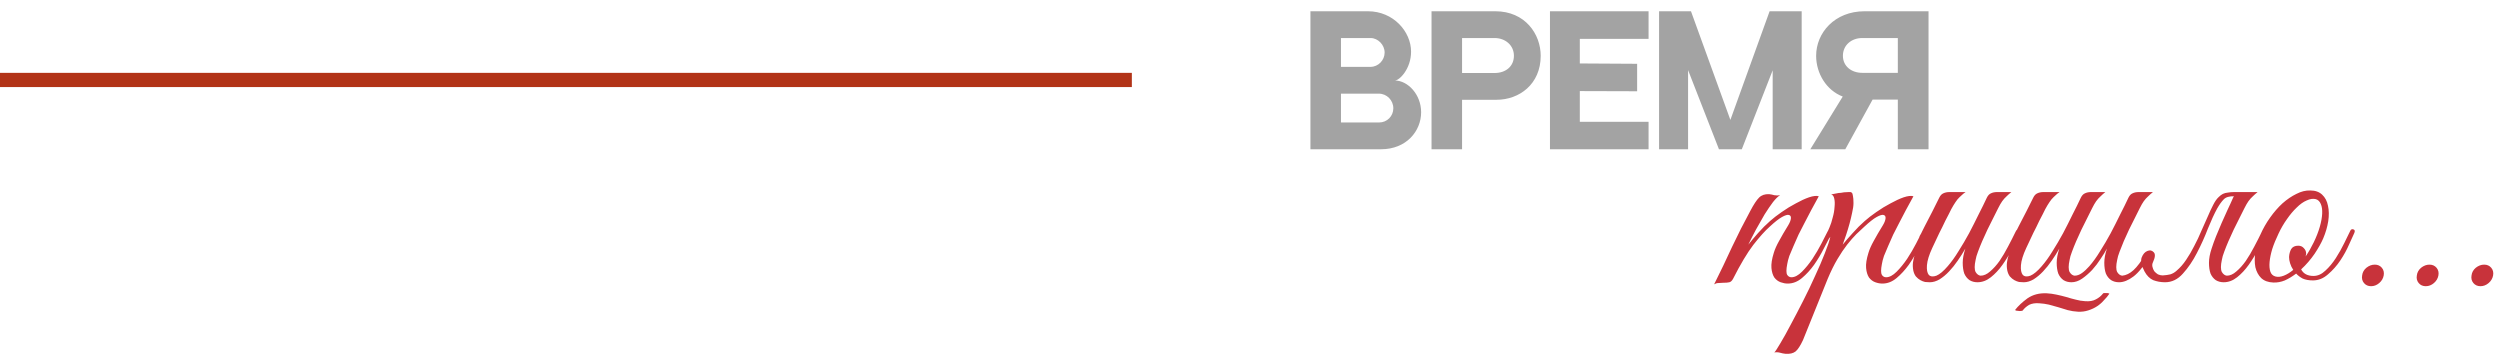
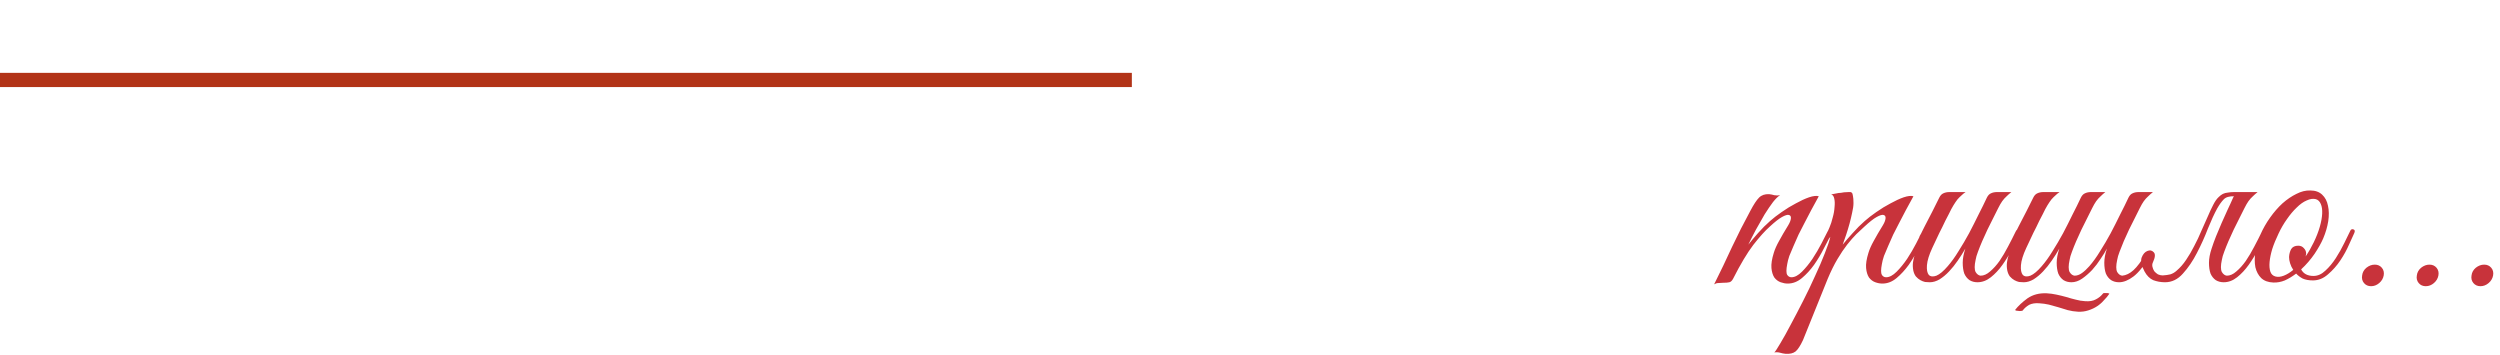
<svg xmlns="http://www.w3.org/2000/svg" width="1407" height="200" viewBox="0 0 1407 200" fill="none">
-   <path d="M737.51 6.336H769.862C784.166 6.336 794.15 17.76 794.15 29.088C794.15 38.688 787.622 45.312 785.03 45.312C792.326 45.312 799.814 53.184 799.814 63.168C799.814 73.728 791.558 84 777.254 84H737.51V6.336ZM754.694 21.408V37.632H771.302C775.718 37.632 779.27 33.888 779.27 29.568C779.27 25.248 775.526 21.408 771.398 21.408H754.694ZM776.198 68.928C780.614 68.928 784.166 65.376 784.166 60.96C784.166 56.448 780.518 52.704 776.006 52.704H754.694V68.928H776.198ZM841.57 6.336C858.37 6.336 867.106 19.2 867.106 31.392C867.106 47.424 855.01 56.16 842.242 56.16H822.85V84H805.666V6.336H817.09H841.57ZM841.186 41.088C847.426 41.088 852.034 37.344 852.034 31.392C852.034 25.44 847.138 21.408 841.186 21.408H822.85V41.088H841.186ZM872.322 6.336H927.81V21.888H889.122V35.712L921.378 35.904V51.36L889.122 51.264V68.544H927.81V84H872.322V6.336ZM995.937 6.336H1013.98V84H997.665V39.552L980.289 84H967.425L950.049 39.456V84H933.729V6.336H951.681L973.857 67.488L995.937 6.336ZM1018.85 84L1037.09 54.336C1027.97 50.88 1022.12 41.376 1022.12 31.392C1022.12 18.528 1032.48 6.336 1049.38 6.336H1085.38V84H1068.1V56.064C1068.1 56.064 1066.18 56.064 1053.89 56.064L1038.53 84H1018.85ZM1048.04 40.992H1068.1V21.408H1048.04C1042.08 21.408 1037.19 25.344 1037.19 31.392C1037.19 37.344 1042.08 40.992 1048.04 40.992Z" fill="#A3A3A3" />
  <path d="M1030.56 131.768C1029.48 134.037 1028.1 136.751 1026.42 139.908C1024.84 143.065 1023.01 146.124 1020.94 149.084C1018.87 151.945 1016.6 154.412 1014.13 156.484C1011.67 158.556 1009 159.592 1006.14 159.592C1004.86 159.592 1003.53 159.345 1002.15 158.852C1000.77 158.359 999.581 157.471 998.595 156.188C997.707 154.807 997.164 153.031 996.967 150.86C996.769 148.591 997.213 145.729 998.299 142.276C998.891 140.303 999.877 138.083 1001.26 135.616C1002.64 133.051 1004.37 130.091 1006.44 126.736C1007.33 125.256 1007.82 123.973 1007.92 122.888C1008.02 121.803 1007.62 121.161 1006.73 120.964C1005.95 120.767 1004.66 121.161 1002.89 122.148C1001.11 123.135 998.792 124.96 995.931 127.624C993.365 129.893 990.307 133.297 986.755 137.836C983.301 142.375 979.503 148.739 975.359 156.928C974.767 158.013 974.076 158.655 973.287 158.852C972.497 159.049 971.313 159.148 969.735 159.148C968.649 159.247 967.761 159.296 967.071 159.296C966.281 159.296 965.492 159.543 964.703 160.036C968.255 152.932 971.609 145.927 974.767 139.02C978.023 132.113 981.476 125.305 985.127 118.596C987.001 115.044 988.629 112.577 990.011 111.196C991.392 109.815 993.267 109.173 995.635 109.272C996.621 109.371 997.608 109.568 998.595 109.864C999.68 110.061 1000.77 110.061 1001.85 109.864C1000.77 110.456 999.433 111.739 997.855 113.712C996.375 115.685 994.796 118.004 993.119 120.668C991.54 123.332 989.912 126.193 988.235 129.252C986.656 132.212 985.225 135.024 983.943 137.688C985.423 135.813 987.248 133.643 989.419 131.176C991.688 128.611 993.957 126.341 996.227 124.368C998.003 122.789 1000.17 121.112 1002.74 119.336C1005.4 117.461 1008.07 115.833 1010.73 114.452C1013.39 112.972 1015.86 111.837 1018.13 111.048C1020.5 110.259 1022.32 110.061 1023.61 110.456C1020.65 115.784 1017.93 120.865 1015.47 125.7C1014.38 127.772 1013.3 129.893 1012.21 132.064C1011.22 134.235 1010.29 136.356 1009.4 138.428C1008.51 140.401 1007.72 142.276 1007.03 144.052C1006.44 145.828 1006.04 147.357 1005.85 148.64C1005.25 151.699 1005.25 153.721 1005.85 154.708C1006.44 155.596 1007.23 156.04 1008.21 156.04C1010.09 156.04 1012.06 155.004 1014.13 152.932C1016.21 150.86 1018.18 148.443 1020.05 145.68C1021.93 142.819 1023.61 139.957 1025.09 137.096C1026.57 134.235 1027.7 132.015 1028.49 130.436C1029.08 129.153 1029.72 128.709 1030.41 129.104C1031.2 129.4 1031.25 130.288 1030.56 131.768ZM1014.72 191.412C1013.24 194.569 1011.86 196.691 1010.58 197.776C1009.2 198.861 1007.27 199.305 1004.8 199.108C1003.82 199.009 1002.83 198.812 1001.84 198.516C1000.76 198.22 999.674 198.171 998.589 198.368C999.181 197.776 1000.32 196.049 1001.99 193.188C1003.67 190.425 1005.59 186.972 1007.76 182.828C1009.94 178.783 1012.25 174.343 1014.72 169.508C1017.19 164.673 1019.46 159.937 1021.53 155.3C1023.7 150.663 1025.52 146.42 1027 142.572C1028.58 138.625 1029.62 135.517 1030.11 133.248C1029.32 134.531 1028.44 135.369 1027.45 135.764C1026.46 136.06 1026.22 135.665 1026.71 134.58C1027.1 133.791 1027.6 132.705 1028.19 131.324C1028.78 129.943 1029.27 128.808 1029.67 127.92C1030.36 126.341 1030.95 124.516 1031.44 122.444C1032.04 120.372 1032.38 118.399 1032.48 116.524C1032.68 114.649 1032.63 113.071 1032.33 111.788C1032.04 110.407 1031.44 109.617 1030.56 109.42C1031.64 109.223 1032.68 109.025 1033.66 108.828C1034.45 108.631 1035.24 108.532 1036.03 108.532C1036.92 108.433 1037.51 108.335 1037.81 108.236C1038.89 108.137 1039.78 108.088 1040.47 108.088C1041.16 107.989 1041.71 108.088 1042.1 108.384C1042.5 108.68 1042.74 109.321 1042.84 110.308C1043.04 111.196 1043.14 112.528 1043.14 114.304C1043.14 115.784 1042.89 117.56 1042.4 119.632C1042 121.605 1041.51 123.677 1040.92 125.848C1040.32 128.019 1039.68 130.14 1038.99 132.212C1038.3 134.284 1037.66 136.109 1037.07 137.688C1038.55 135.813 1040.42 133.643 1042.69 131.176C1044.96 128.611 1047.23 126.341 1049.5 124.368C1051.28 122.789 1053.45 121.112 1056.01 119.336C1058.68 117.461 1061.34 115.833 1064 114.452C1066.67 112.972 1069.14 111.837 1071.4 111.048C1073.77 110.259 1075.6 110.061 1076.88 110.456C1073.92 115.784 1071.21 120.865 1068.74 125.7C1067.66 127.772 1066.57 129.893 1065.48 132.064C1064.5 134.235 1063.56 136.356 1062.67 138.428C1061.78 140.401 1061 142.276 1060.3 144.052C1059.71 145.828 1059.32 147.357 1059.12 148.64C1058.53 151.699 1058.53 153.721 1059.12 154.708C1059.71 155.596 1060.5 156.04 1061.49 156.04C1063.36 156.04 1065.34 155.004 1067.41 152.932C1069.48 150.86 1071.45 148.443 1073.33 145.68C1075.2 142.819 1076.88 139.957 1078.36 137.096C1079.84 134.235 1080.98 132.015 1081.76 130.436C1082.36 129.153 1083 128.709 1083.69 129.104C1084.48 129.4 1084.53 130.288 1083.84 131.768C1082.75 134.037 1081.37 136.751 1079.69 139.908C1078.11 143.065 1076.29 146.124 1074.22 149.084C1072.14 151.945 1069.88 154.412 1067.41 156.484C1064.94 158.556 1062.28 159.592 1059.42 159.592C1058.13 159.592 1056.8 159.345 1055.42 158.852C1054.04 158.359 1052.86 157.471 1051.87 156.188C1050.98 154.807 1050.44 153.031 1050.24 150.86C1050.04 148.591 1050.49 145.729 1051.57 142.276C1052.16 140.303 1053.15 138.083 1054.53 135.616C1055.91 133.051 1057.64 130.091 1059.71 126.736C1060.6 125.256 1061.09 123.973 1061.19 122.888C1061.29 121.803 1060.9 121.161 1060.01 120.964C1059.22 120.767 1057.94 121.161 1056.16 122.148C1054.38 123.135 1052.07 124.96 1049.2 127.624C1047.92 128.808 1046.44 130.189 1044.76 131.768C1043.19 133.347 1041.46 135.32 1039.58 137.688C1037.81 139.957 1035.98 142.671 1034.11 145.828C1032.23 148.985 1030.41 152.685 1028.63 156.928L1014.72 191.412ZM1136.44 131.768C1135.25 134.333 1133.87 137.195 1132.29 140.352C1130.71 143.411 1128.94 146.321 1126.96 149.084C1124.99 151.847 1122.82 154.165 1120.45 156.04C1118.08 157.915 1115.57 158.852 1112.9 158.852C1111.23 158.852 1109.75 158.457 1108.46 157.668C1107.18 156.78 1106.19 155.547 1105.5 153.968C1104.91 152.291 1104.62 150.268 1104.62 147.9C1104.62 145.532 1105.11 142.868 1106.1 139.908C1104.81 142.177 1103.38 144.447 1101.8 146.716C1100.32 148.887 1098.7 150.909 1096.92 152.784C1095.24 154.56 1093.47 156.04 1091.59 157.224C1089.72 158.309 1087.89 158.852 1086.12 158.852C1085.33 158.852 1084.44 158.803 1083.45 158.704C1082.56 158.507 1081.68 158.161 1080.79 157.668C1079.9 157.175 1079.06 156.484 1078.27 155.596C1077.58 154.708 1077.09 153.573 1076.79 152.192C1076.5 150.613 1076.45 149.084 1076.64 147.604C1076.84 146.124 1077.19 144.693 1077.68 143.312C1078.27 141.832 1078.91 140.451 1079.6 139.168C1080.39 137.787 1081.13 136.405 1081.82 135.024C1081.33 135.024 1080.84 134.876 1080.34 134.58C1079.95 134.284 1080 133.643 1080.49 132.656C1080.99 131.867 1081.43 131.028 1081.82 130.14C1082.22 129.252 1082.66 128.364 1083.16 127.476C1084.64 124.615 1086.12 121.753 1087.6 118.892C1089.08 116.031 1090.36 113.465 1091.44 111.196C1092.04 110.012 1092.78 109.223 1093.66 108.828C1094.65 108.335 1095.83 108.088 1097.22 108.088H1106.24C1105.36 108.68 1104.57 109.321 1103.88 110.012C1103.19 110.604 1102.45 111.344 1101.66 112.232C1100.97 113.12 1100.23 114.205 1099.44 115.488C1098.65 116.771 1097.76 118.448 1096.77 120.52C1095.39 123.085 1094.16 125.552 1093.07 127.92C1091.99 129.992 1090.95 132.113 1089.96 134.284C1088.98 136.455 1088.14 138.231 1087.45 139.612C1085.67 143.46 1084.69 146.667 1084.49 149.232C1084.29 151.797 1084.64 153.623 1085.52 154.708C1086.51 155.695 1087.94 155.843 1089.82 155.152C1091.69 154.363 1093.81 152.587 1096.18 149.824C1098.25 147.456 1100.27 144.644 1102.25 141.388C1104.32 138.132 1106.29 134.777 1108.17 131.324C1110.04 127.772 1111.82 124.269 1113.5 120.816C1115.27 117.363 1116.85 114.156 1118.23 111.196C1118.82 110.012 1119.56 109.223 1120.45 108.828C1121.44 108.335 1122.62 108.088 1124 108.088H1132C1130.91 108.976 1129.97 109.815 1129.18 110.604C1128.39 111.295 1127.61 112.183 1126.82 113.268C1126.13 114.255 1125.39 115.537 1124.6 117.116C1123.81 118.596 1122.87 120.471 1121.78 122.74C1120.7 124.812 1119.61 126.983 1118.53 129.252C1117.54 131.423 1116.55 133.593 1115.57 135.764C1114.68 137.836 1113.89 139.809 1113.2 141.684C1112.51 143.46 1112.07 144.989 1111.87 146.272C1111.18 149.429 1111.18 151.699 1111.87 153.08C1112.66 154.363 1113.59 155.053 1114.68 155.152C1116.46 155.152 1118.23 154.363 1120.01 152.784C1121.88 151.205 1123.66 149.232 1125.34 146.864C1127.01 144.397 1128.59 141.733 1130.07 138.872C1131.65 135.912 1133.08 133.1 1134.36 130.436C1134.96 129.153 1135.6 128.709 1136.29 129.104C1137.08 129.4 1137.13 130.288 1136.44 131.768ZM1187.11 165.364C1186.32 166.548 1185.34 167.732 1184.15 168.916C1183.07 170.199 1181.79 171.333 1180.31 172.32C1178.83 173.307 1177.15 174.096 1175.27 174.688C1173.5 175.28 1171.57 175.527 1169.5 175.428C1167.53 175.329 1165.6 175.033 1163.73 174.54C1161.95 174.047 1160.18 173.504 1158.4 172.912C1156.63 172.419 1154.85 171.925 1153.07 171.432C1151.3 171.037 1149.52 170.791 1147.75 170.692C1145.48 170.495 1143.55 170.791 1141.97 171.58C1140.49 172.468 1139.31 173.504 1138.42 174.688C1138.32 174.885 1138.03 174.984 1137.53 174.984C1137.04 175.083 1136.55 175.083 1136.05 174.984C1135.56 174.984 1135.12 174.935 1134.72 174.836C1134.33 174.737 1134.13 174.589 1134.13 174.392C1135.81 172.221 1138.13 170.051 1141.09 167.88C1144.14 165.808 1147.75 164.871 1151.89 165.068C1153.76 165.167 1155.59 165.413 1157.37 165.808C1159.24 166.203 1161.07 166.647 1162.84 167.14C1164.72 167.732 1166.49 168.225 1168.17 168.62C1169.95 169.113 1171.72 169.409 1173.5 169.508C1175.96 169.705 1177.99 169.36 1179.57 168.472C1181.14 167.683 1182.48 166.597 1183.56 165.216C1183.56 165.117 1183.76 165.019 1184.15 164.92C1184.65 164.92 1185.09 164.92 1185.49 164.92C1185.98 164.92 1186.37 164.969 1186.67 165.068C1187.06 165.167 1187.21 165.265 1187.11 165.364ZM1158.99 139.908C1157.71 142.177 1156.28 144.447 1154.7 146.716C1153.22 148.887 1151.59 150.909 1149.82 152.784C1148.14 154.56 1146.36 156.04 1144.49 157.224C1142.62 158.309 1140.79 158.852 1139.01 158.852C1138.22 158.852 1137.34 158.803 1136.35 158.704C1135.46 158.507 1134.57 158.161 1133.69 157.668C1132.8 157.175 1131.96 156.484 1131.17 155.596C1130.48 154.708 1129.99 153.573 1129.69 152.192C1129.39 150.613 1129.34 149.084 1129.54 147.604C1129.74 146.124 1130.08 144.693 1130.58 143.312C1131.17 141.832 1131.81 140.451 1132.5 139.168C1133.29 137.787 1134.03 136.405 1134.72 135.024C1134.23 135.024 1133.74 134.876 1133.24 134.58C1132.85 134.284 1132.9 133.643 1133.39 132.656C1133.88 131.867 1134.33 131.028 1134.72 130.14C1135.12 129.252 1135.56 128.364 1136.05 127.476C1137.53 124.615 1139.01 121.753 1140.49 118.892C1141.97 116.031 1143.26 113.465 1144.34 111.196C1144.93 110.012 1145.67 109.223 1146.56 108.828C1147.55 108.335 1148.73 108.088 1150.11 108.088H1159.14C1158.25 108.68 1157.46 109.321 1156.77 110.012C1156.08 110.604 1155.34 111.344 1154.55 112.232C1153.86 113.12 1153.12 114.205 1152.33 115.488C1151.54 116.771 1150.66 118.448 1149.67 120.52C1148.29 123.085 1147.06 125.552 1145.97 127.92C1144.88 129.992 1143.85 132.113 1142.86 134.284C1141.88 136.455 1141.04 138.231 1140.35 139.612C1138.57 143.46 1137.58 146.667 1137.39 149.232C1137.19 151.797 1137.53 153.623 1138.42 154.708C1139.41 155.695 1140.84 155.843 1142.71 155.152C1144.59 154.363 1146.71 152.587 1149.08 149.824C1151.15 147.456 1153.17 144.644 1155.15 141.388C1157.22 138.132 1159.19 134.777 1161.07 131.324C1162.94 127.772 1164.72 124.269 1166.39 120.816C1168.17 117.363 1169.75 114.156 1171.13 111.196C1171.72 110.012 1172.46 109.223 1173.35 108.828C1174.34 108.335 1175.52 108.088 1176.9 108.088H1184.89C1183.81 108.976 1182.87 109.815 1182.08 110.604C1181.29 111.295 1180.5 112.183 1179.71 113.268C1179.02 114.255 1178.28 115.537 1177.49 117.116C1176.7 118.596 1175.77 120.471 1174.68 122.74C1173.6 124.812 1172.51 126.983 1171.43 129.252C1170.44 131.423 1169.45 133.593 1168.47 135.764C1167.58 137.836 1166.79 139.809 1166.1 141.684C1165.41 143.46 1164.96 144.989 1164.77 146.272C1164.08 149.429 1164.08 151.699 1164.77 153.08C1165.56 154.363 1166.49 155.053 1167.58 155.152C1168.96 155.152 1170.34 154.659 1171.72 153.672C1173.1 152.685 1174.48 151.403 1175.87 149.824C1177.94 147.456 1179.96 144.644 1181.93 141.388C1184.01 138.132 1185.98 134.777 1187.85 131.324C1189.73 127.772 1191.5 124.269 1193.18 120.816C1194.96 117.363 1196.54 114.156 1197.92 111.196C1198.51 110.012 1199.25 109.223 1200.14 108.828C1201.12 108.335 1202.31 108.088 1203.69 108.088H1211.68C1210.6 108.976 1209.66 109.815 1208.87 110.604C1208.08 111.295 1207.29 112.183 1206.5 113.268C1205.81 114.255 1205.07 115.537 1204.28 117.116C1203.49 118.596 1202.56 120.471 1201.47 122.74C1200.38 124.812 1199.3 126.983 1198.21 129.252C1197.23 131.423 1196.24 133.593 1195.25 135.764C1194.37 137.836 1193.58 139.809 1192.89 141.684C1192.2 143.46 1191.75 144.989 1191.55 146.272C1190.86 149.429 1190.86 151.699 1191.55 153.08C1192.34 154.363 1193.28 155.053 1194.37 155.152C1196.54 154.955 1198.66 153.919 1200.73 152.044C1202.8 150.169 1205.12 147.061 1207.69 142.72C1208.48 141.437 1209.22 141.043 1209.91 141.536C1210.6 141.931 1210.55 142.819 1209.76 144.2C1206.7 149.528 1203.69 153.327 1200.73 155.596C1197.87 157.767 1195.16 158.852 1192.59 158.852C1190.91 158.852 1189.43 158.457 1188.15 157.668C1186.87 156.78 1185.88 155.547 1185.19 153.968C1184.6 152.291 1184.3 150.268 1184.3 147.9C1184.3 145.532 1184.8 142.868 1185.78 139.908C1184.89 141.585 1183.71 143.509 1182.23 145.68C1180.85 147.851 1179.27 149.923 1177.49 151.896C1175.72 153.771 1173.84 155.399 1171.87 156.78C1169.9 158.161 1167.87 158.852 1165.8 158.852C1164.12 158.852 1162.64 158.457 1161.36 157.668C1160.08 156.78 1159.09 155.547 1158.4 153.968C1157.81 152.291 1157.51 150.268 1157.51 147.9C1157.51 145.532 1158.01 142.868 1158.99 139.908ZM1256.82 111.196C1257.41 110.012 1258.15 109.223 1259.04 108.828C1260.03 108.335 1261.21 108.088 1262.59 108.088H1270.59C1269.5 108.976 1268.56 109.815 1267.77 110.604C1266.98 111.295 1266.2 112.183 1265.41 113.268C1264.72 114.255 1263.98 115.537 1263.19 117.116C1262.4 118.596 1261.46 120.471 1260.37 122.74C1259.29 124.812 1258.2 126.983 1257.12 129.252C1256.13 131.423 1255.14 133.593 1254.16 135.764C1253.27 137.836 1252.48 139.809 1251.79 141.684C1251.1 143.46 1250.66 144.989 1250.46 146.272C1249.77 149.429 1249.77 151.699 1250.46 153.08C1251.25 154.363 1252.18 155.053 1253.27 155.152C1255.05 155.152 1256.82 154.363 1258.6 152.784C1260.47 151.205 1262.25 149.232 1263.93 146.864C1265.6 144.397 1267.18 141.733 1268.66 138.872C1270.24 135.912 1271.67 133.1 1272.95 130.436C1273.55 129.153 1274.19 128.709 1274.88 129.104C1275.67 129.4 1275.72 130.288 1275.03 131.768C1273.84 134.333 1272.46 137.195 1270.88 140.352C1269.3 143.411 1267.53 146.321 1265.55 149.084C1263.58 151.847 1261.41 154.165 1259.04 156.04C1256.67 157.915 1254.16 158.852 1251.49 158.852C1249.82 158.852 1248.34 158.457 1247.05 157.668C1245.77 156.78 1244.78 155.547 1244.09 153.968C1243.5 152.291 1243.21 150.268 1243.21 147.9C1243.21 145.532 1243.7 142.868 1244.69 139.908C1245.38 137.737 1246.22 135.419 1247.2 132.952C1248.19 130.485 1249.22 128.019 1250.31 125.552C1251.49 122.987 1252.63 120.471 1253.71 118.004C1254.9 115.537 1255.93 113.268 1256.82 111.196ZM1225 152.34C1226.98 150.663 1228.75 148.64 1230.33 146.272C1232.01 143.805 1233.54 141.191 1234.92 138.428C1236.4 135.665 1237.73 132.853 1238.91 129.992C1240.2 127.131 1241.38 124.467 1242.47 122C1243.55 119.435 1244.59 117.215 1245.57 115.34C1246.56 113.367 1247.6 111.887 1248.68 110.9C1249.47 110.111 1250.26 109.519 1251.05 109.124C1251.84 108.729 1252.78 108.483 1253.86 108.384C1254.95 108.187 1256.18 108.088 1257.56 108.088C1259.04 108.088 1260.87 108.088 1263.04 108.088C1263.43 108.088 1263.48 108.236 1263.19 108.532C1262.89 108.729 1262.45 108.976 1261.85 109.272C1261.26 109.568 1260.52 109.864 1259.63 110.16C1258.84 110.357 1258.15 110.456 1257.56 110.456C1254.7 110.357 1252.68 110.949 1251.49 112.232C1250.31 113.416 1249.08 115.143 1247.79 117.412C1246.22 120.273 1244.49 124.023 1242.61 128.66C1240.84 133.297 1238.77 137.885 1236.4 142.424C1234.13 146.864 1231.51 150.712 1228.55 153.968C1225.69 157.224 1222.34 158.852 1218.49 158.852C1216.12 158.852 1213.9 158.457 1211.83 157.668C1209.86 156.78 1208.23 155.152 1206.95 152.784C1205.17 149.528 1204.63 146.913 1205.32 144.94C1206.11 142.967 1207.19 141.733 1208.57 141.24C1209.96 140.648 1211.14 140.895 1212.13 141.98C1213.11 142.967 1212.96 144.841 1211.68 147.604C1211.29 148.393 1211.19 149.232 1211.39 150.12C1211.58 151.008 1211.93 151.847 1212.42 152.636C1213.01 153.327 1213.7 153.919 1214.49 154.412C1215.38 154.807 1216.27 155.004 1217.16 155.004C1218.84 154.905 1220.27 154.708 1221.45 154.412C1222.73 154.017 1223.92 153.327 1225 152.34ZM1324.98 131.176C1324.39 132.557 1323.4 134.728 1322.02 137.688C1320.74 140.648 1319.11 143.608 1317.14 146.568C1315.16 149.528 1312.84 152.143 1310.18 154.412C1307.61 156.681 1304.8 157.816 1301.74 157.816C1299.47 157.816 1297.55 157.471 1295.97 156.78C1294.49 155.991 1293.26 155.053 1292.27 153.968C1290.2 155.547 1288.08 156.829 1285.91 157.816C1283.74 158.704 1281.57 159.099 1279.4 159C1276.53 158.901 1274.27 158.063 1272.59 156.484C1271.01 154.905 1269.92 152.883 1269.33 150.416C1268.84 147.851 1268.84 144.989 1269.33 141.832C1269.83 138.576 1270.76 135.32 1272.14 132.064C1273.62 128.709 1275.45 125.503 1277.62 122.444C1279.79 119.385 1282.11 116.721 1284.58 114.452C1287.14 112.183 1289.76 110.407 1292.42 109.124C1295.08 107.743 1297.7 107.101 1300.26 107.2C1303.03 107.2 1305.25 107.989 1306.92 109.568C1308.6 111.147 1309.69 113.219 1310.18 115.784C1310.77 118.349 1310.82 121.26 1310.33 124.516C1309.83 127.673 1308.9 130.88 1307.52 134.136C1306.43 136.701 1304.8 139.612 1302.63 142.868C1300.46 146.025 1297.95 148.936 1295.08 151.6C1296.37 154.067 1298.69 155.3 1302.04 155.3C1304.41 155.3 1306.63 154.313 1308.7 152.34C1310.87 150.367 1312.84 147.999 1314.62 145.236C1316.4 142.473 1317.97 139.661 1319.36 136.8C1320.74 133.939 1321.87 131.62 1322.76 129.844C1323.15 129.055 1323.75 128.808 1324.54 129.104C1325.33 129.4 1325.47 130.091 1324.98 131.176ZM1303.37 112.084C1301.79 111.689 1300.07 111.936 1298.19 112.824C1296.32 113.613 1294.44 114.945 1292.57 116.82C1290.69 118.596 1288.87 120.767 1287.09 123.332C1285.32 125.799 1283.74 128.512 1282.36 131.472C1280.88 134.531 1279.69 137.441 1278.8 140.204C1278.01 142.868 1277.52 145.285 1277.32 147.456C1277.13 149.627 1277.27 151.452 1277.77 152.932C1278.26 154.313 1279.2 155.201 1280.58 155.596C1281.96 155.991 1283.54 155.843 1285.32 155.152C1287.09 154.461 1288.87 153.376 1290.64 151.896C1289.85 150.712 1289.26 149.479 1288.87 148.196C1288.47 146.913 1288.28 145.729 1288.28 144.644C1288.37 142.967 1288.77 141.487 1289.46 140.204C1290.25 138.921 1291.58 138.28 1293.46 138.28C1294.74 138.28 1295.77 138.724 1296.56 139.612C1297.45 140.5 1297.9 141.536 1297.9 142.72C1297.9 143.016 1297.85 143.312 1297.75 143.608C1297.75 143.805 1297.7 144.052 1297.6 144.348C1299.28 141.881 1300.81 139.217 1302.19 136.356C1303.67 133.297 1304.8 130.387 1305.59 127.624C1306.38 124.861 1306.83 122.395 1306.92 120.224C1307.02 118.053 1306.78 116.277 1306.18 114.896C1305.59 113.416 1304.65 112.479 1303.37 112.084ZM1341.55 155.004C1341.25 156.681 1340.42 158.112 1339.03 159.296C1337.65 160.48 1336.12 161.072 1334.45 161.072C1332.77 161.072 1331.44 160.48 1330.45 159.296C1329.46 158.112 1329.12 156.681 1329.41 155.004C1329.61 153.327 1330.4 151.896 1331.78 150.712C1333.26 149.528 1334.84 148.936 1336.52 148.936C1338.2 148.936 1339.53 149.528 1340.51 150.712C1341.5 151.896 1341.85 153.327 1341.55 155.004ZM1372.34 155.004C1372.04 156.681 1371.2 158.112 1369.82 159.296C1368.44 160.48 1366.91 161.072 1365.23 161.072C1363.55 161.072 1362.22 160.48 1361.24 159.296C1360.25 158.112 1359.9 156.681 1360.2 155.004C1360.4 153.327 1361.19 151.896 1362.57 150.712C1364.05 149.528 1365.63 148.936 1367.3 148.936C1368.98 148.936 1370.31 149.528 1371.3 150.712C1372.29 151.896 1372.63 153.327 1372.34 155.004ZM1403.12 155.004C1402.82 156.681 1401.99 158.112 1400.6 159.296C1399.22 160.48 1397.69 161.072 1396.02 161.072C1394.34 161.072 1393.01 160.48 1392.02 159.296C1391.03 158.112 1390.69 156.681 1390.98 155.004C1391.18 153.327 1391.97 151.896 1393.35 150.712C1394.83 149.528 1396.41 148.936 1398.09 148.936C1399.77 148.936 1401.1 149.528 1402.08 150.712C1403.07 151.896 1403.42 153.327 1403.12 155.004Z" fill="#C8333B" />
  <line y1="45" x2="637.003" y2="45" stroke="#B23317" stroke-width="8" />
</svg>